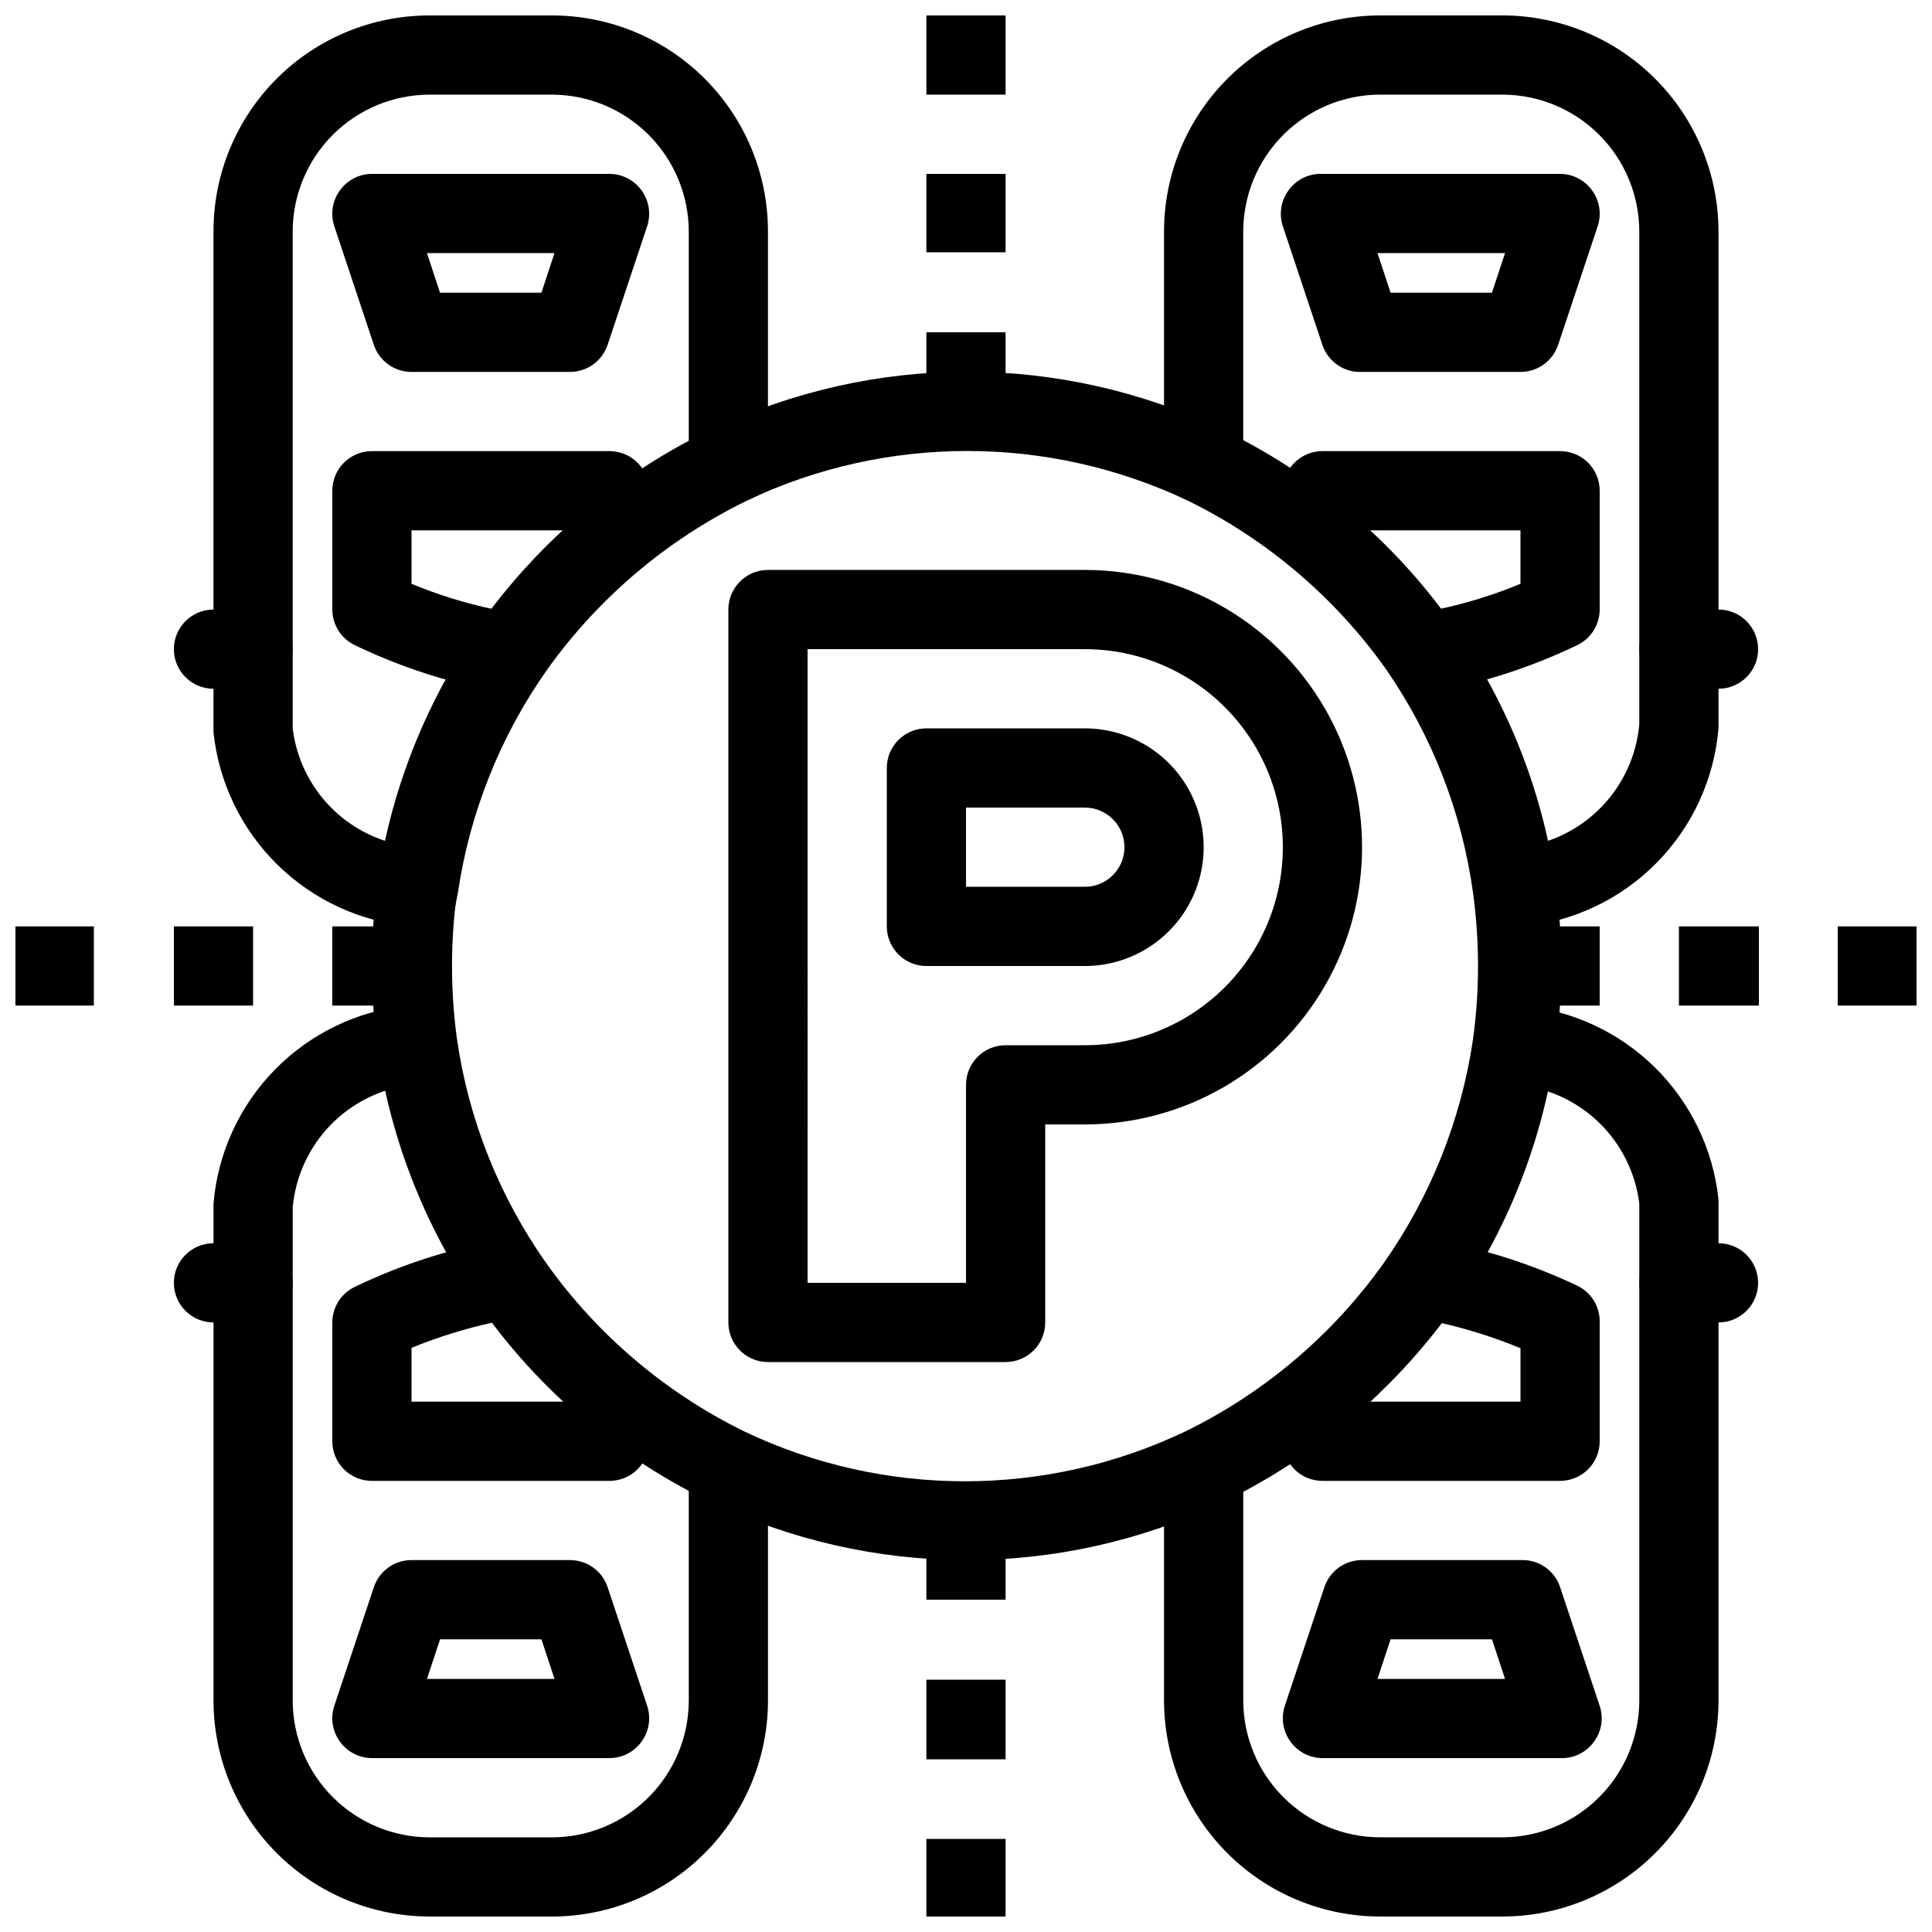
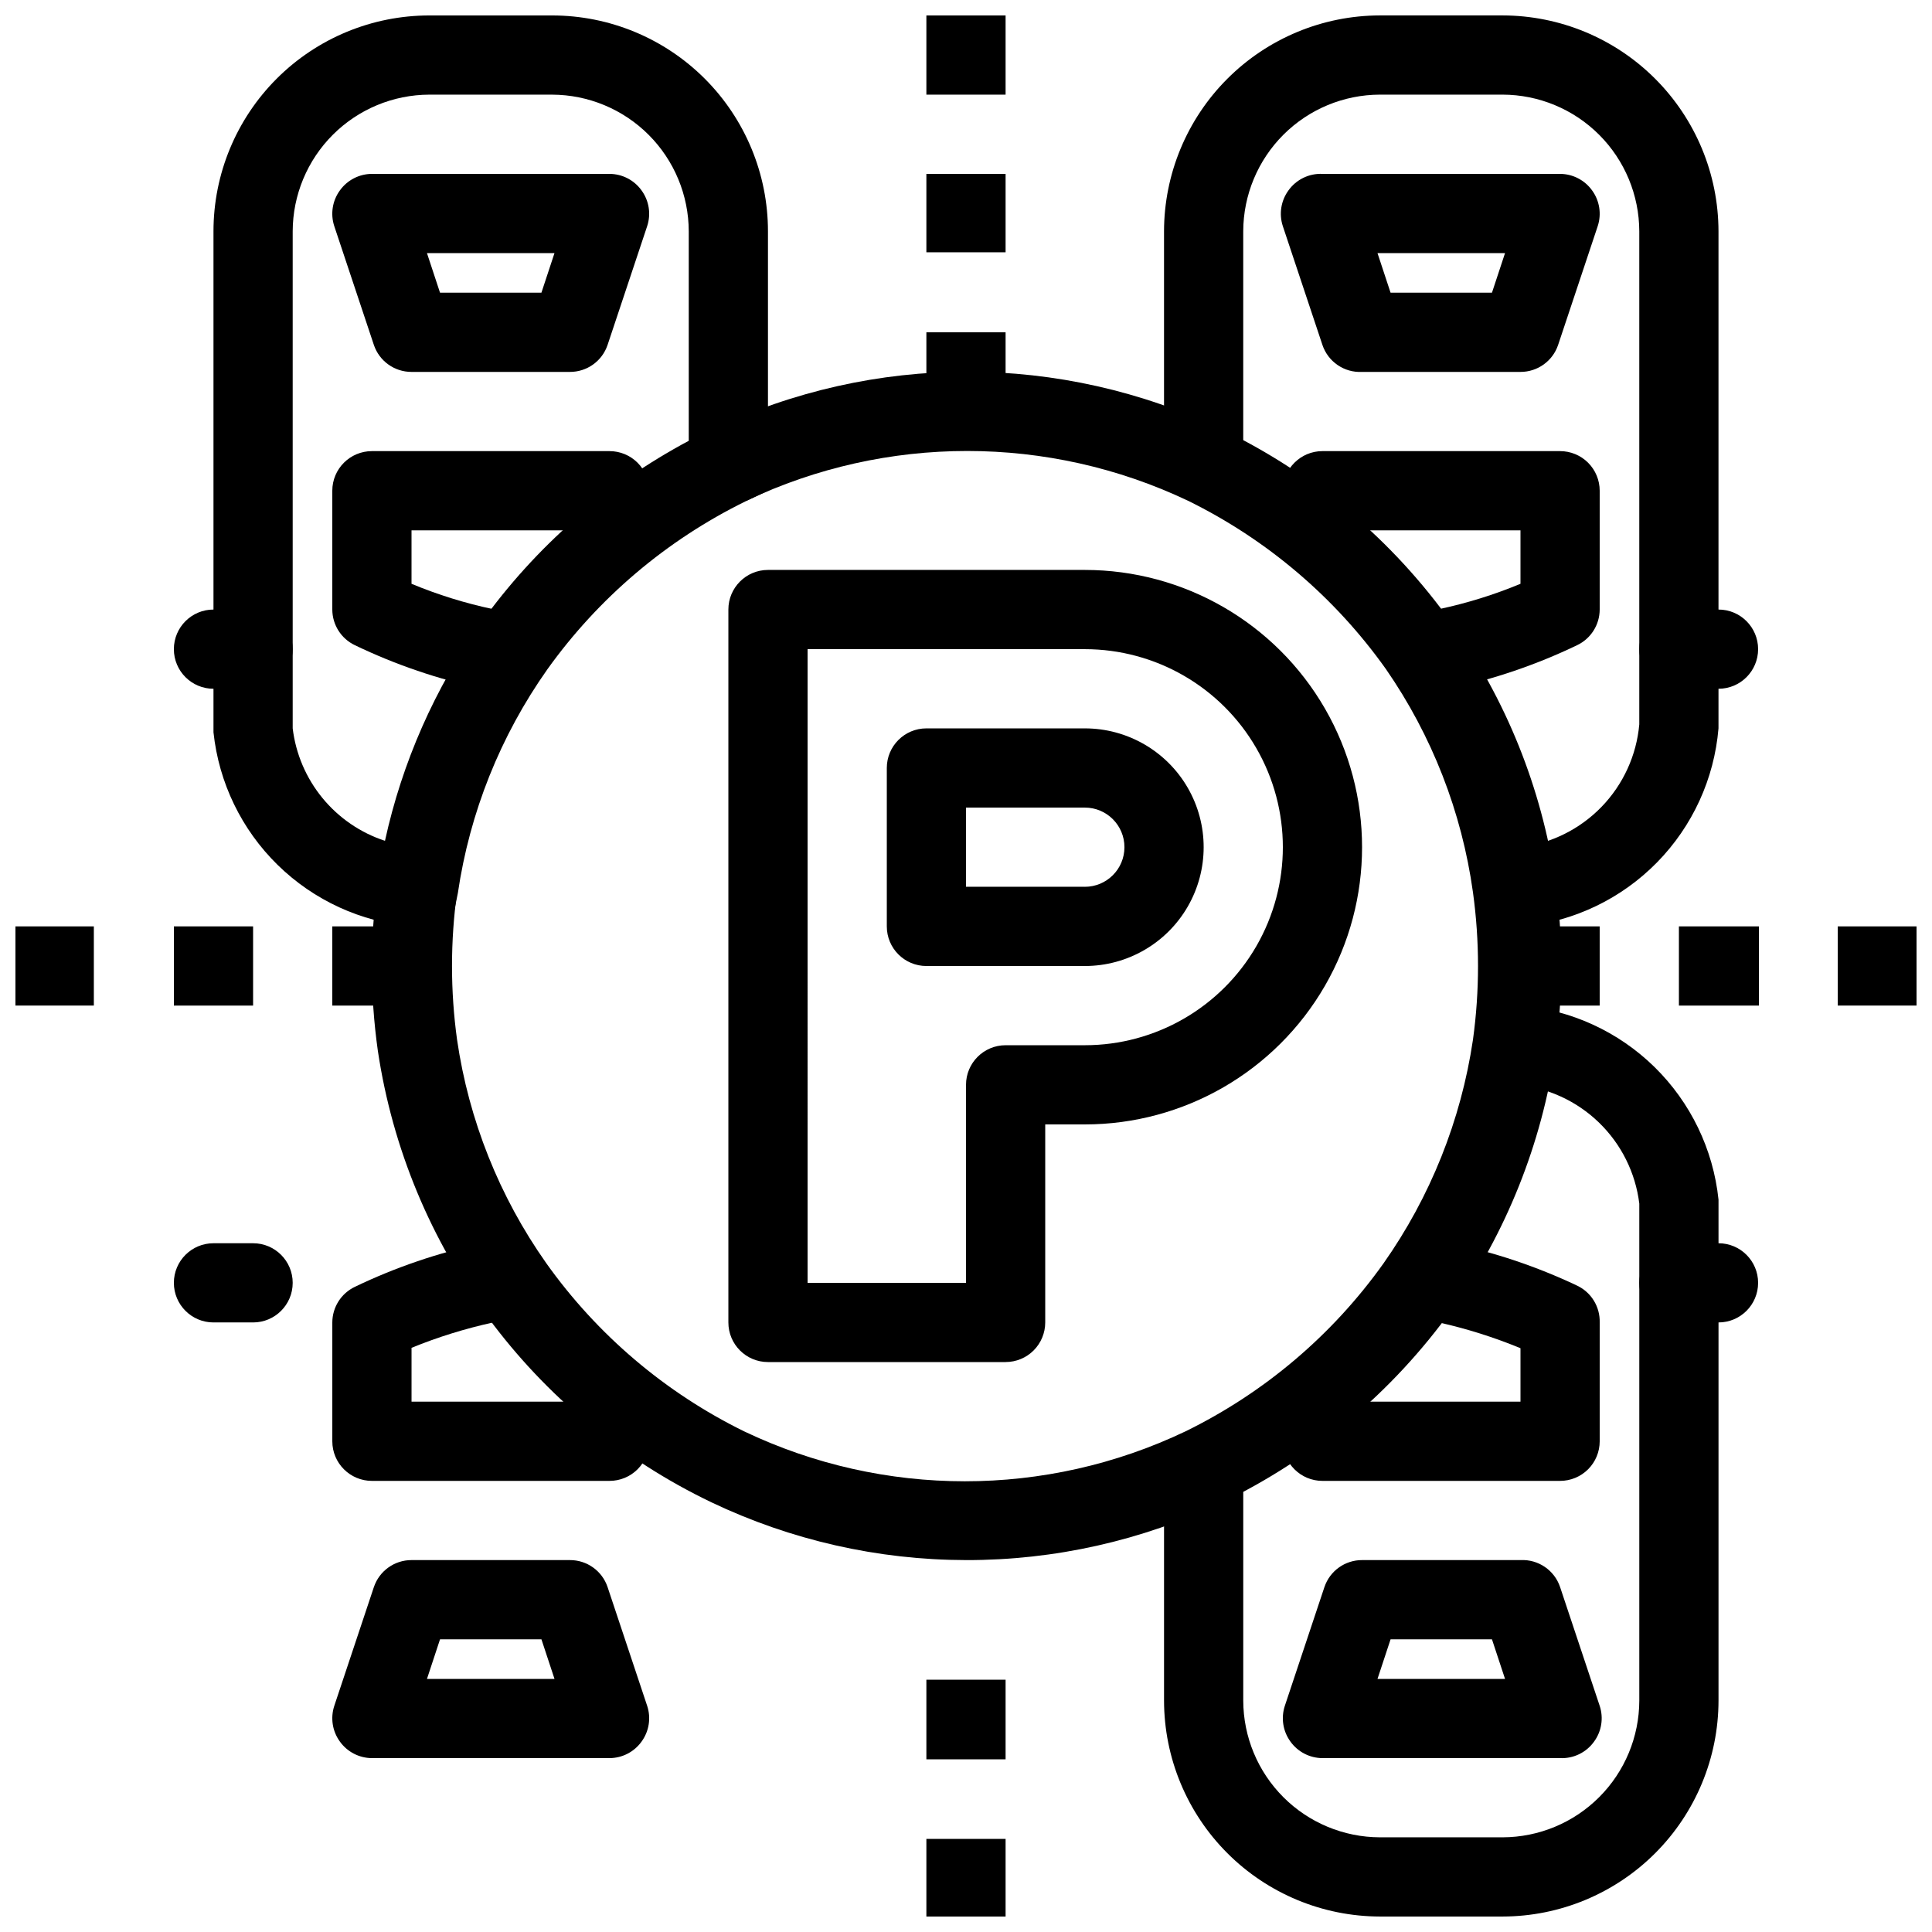
<svg xmlns="http://www.w3.org/2000/svg" width="800px" height="800px" version="1.1" viewBox="144 144 512 512">
  <defs>
    <clipPath id="h">
      <path d="m200 410h148v241.9h-148z" />
    </clipPath>
    <clipPath id="g">
      <path d="m452 410h148v241.9h-148z" />
    </clipPath>
    <clipPath id="f">
      <path d="m452 148.09h148v241.91h-148z" />
    </clipPath>
    <clipPath id="e">
      <path d="m200 148.09h148v241.91h-148z" />
    </clipPath>
    <clipPath id="d">
      <path d="m631 389h20.902v22h-20.902z" />
    </clipPath>
    <clipPath id="c">
      <path d="m148.09 389h20.906v22h-20.906z" />
    </clipPath>
    <clipPath id="b">
      <path d="m389 148.09h22v21.906h-22z" />
    </clipPath>
    <clipPath id="a">
      <path d="m389 631h22v20.902h-22z" />
    </clipPath>
  </defs>
  <g clip-path="url(#h)">
-     <path d="m290.32 651.9h-32.539c-15.164-0.027-29.695-6.062-40.418-16.785-10.723-10.723-16.758-25.254-16.785-40.418v-131.72c1.125-13.367 6.875-25.922 16.266-35.504 9.387-9.578 21.824-15.582 35.164-16.977h2.519v20.992h-1.469c-8.18 1-15.77 4.773-21.5 10.695-5.731 5.922-9.258 13.633-9.988 21.84v130.68c0.027 9.598 3.852 18.789 10.637 25.574 6.785 6.785 15.98 10.609 25.574 10.637h32.539c9.594-0.027 18.789-3.852 25.574-10.637 6.785-6.785 10.609-15.977 10.637-25.574v-61.926h20.992v61.926c-0.027 15.164-6.066 29.695-16.785 40.418-10.723 10.723-25.258 16.758-40.418 16.785z" />
-   </g>
+     </g>
  <path d="m211.07 494.46h-10.496c-5.797 0-10.496-4.699-10.496-10.496 0-5.793 4.699-10.492 10.496-10.492h10.496c5.797 0 10.496 4.699 10.496 10.492 0 5.797-4.699 10.496-10.496 10.496z" />
  <path d="m305.54 609.92h-62.977c-3.379-0.016-6.543-1.656-8.504-4.406-1.977-2.731-2.523-6.246-1.469-9.449l10.496-31.488v0.004c1.445-4.277 5.461-7.152 9.973-7.141h41.984c4.512-0.012 8.527 2.863 9.969 7.141l10.496 31.488v-0.004c1.059 3.203 0.512 6.719-1.469 9.449-1.957 2.75-5.121 4.391-8.5 4.406zm-48.387-20.992h33.797l-3.465-10.496h-26.871z" />
  <path d="m305.54 536.45h-62.977c-5.797 0-10.496-4.699-10.496-10.496v-31.488c0.012-4.035 2.336-7.707 5.981-9.445 10.801-5.191 22.184-9.066 33.902-11.543 0.91-0.102 1.824-0.102 2.731 0 2.723 0.203 5.426 0.625 8.082 1.258l-5.246 20.363-2.836-0.633c-7.387 1.617-14.621 3.863-21.621 6.719v14.273h41.984v-3.043h20.992v13.539c0 2.785-1.105 5.457-3.074 7.422-1.969 1.969-4.641 3.074-7.422 3.074z" />
  <g clip-path="url(#g)">
    <path d="m542.22 651.9h-32.539 0.004c-15.164-0.027-29.699-6.062-40.418-16.785-10.723-10.723-16.758-25.254-16.785-40.418v-61.926h20.992v61.926c0.027 9.598 3.852 18.789 10.633 25.574 6.785 6.785 15.98 10.609 25.578 10.637h32.539-0.004c9.598-0.027 18.789-3.852 25.574-10.637 6.785-6.785 10.609-15.977 10.637-25.574v-131.72c-1-8.184-4.777-15.77-10.699-21.5-5.922-5.731-13.629-9.258-21.836-9.988v-20.992h1.047c13.367 1.121 25.922 6.875 35.504 16.262 9.578 9.391 15.582 21.828 16.977 35.168v132.77c-0.027 15.164-6.062 29.695-16.785 40.418-10.719 10.723-25.254 16.758-40.418 16.785z" />
  </g>
  <path d="m599.42 494.46h-10.496c-5.797 0-10.496-4.699-10.496-10.496 0-5.793 4.699-10.492 10.496-10.492h10.496c5.797 0 10.496 4.699 10.496 10.492 0 5.797-4.699 10.496-10.496 10.496z" />
  <path d="m557.44 609.92h-62.977c-3.375-0.016-6.539-1.656-8.5-4.406-1.98-2.731-2.523-6.246-1.469-9.449l10.496-31.488v0.004c1.441-4.277 5.457-7.152 9.969-7.141h41.984c4.707-0.242 8.996 2.676 10.496 7.141l10.496 31.488v-0.004c1.059 3.203 0.512 6.719-1.469 9.449-2.062 2.906-5.465 4.566-9.027 4.406zm-48.387-20.992h33.797l-3.465-10.496h-26.867z" />
  <path d="m557.44 536.45h-62.977c-5.797 0-10.496-4.699-10.496-10.496v-13.539h20.992v3.043h41.984v-14.168c-6.996-2.891-14.23-5.172-21.621-6.824l-2.832 0.523-5.246-20.363-0.004 0.004c2.656-0.633 5.359-1.055 8.082-1.258 0.906-0.105 1.824-0.105 2.731 0 11.711 2.41 23.094 6.215 33.902 11.336 3.75 1.781 6.094 5.609 5.981 9.758v31.488c0 2.785-1.105 5.457-3.074 7.422-1.969 1.969-4.637 3.074-7.422 3.074z" />
  <g clip-path="url(#f)">
    <path d="m545.47 389.5v-20.992h1.469c8.18-1 15.77-4.777 21.5-10.699 5.731-5.922 9.258-13.633 9.988-21.84v-130.68c-0.027-9.594-3.852-18.789-10.637-25.574-6.785-6.785-15.977-10.609-25.574-10.637h-32.539 0.004c-9.598 0.027-18.793 3.852-25.578 10.637-6.781 6.785-10.605 15.98-10.633 25.574v61.926h-20.992v-61.926c0.027-15.164 6.062-29.695 16.785-40.418 10.719-10.723 25.254-16.758 40.418-16.785h32.539-0.004c15.164 0.027 29.699 6.062 40.418 16.785 10.723 10.723 16.758 25.254 16.785 40.418v131.73c-1.125 13.363-6.875 25.922-16.266 35.5-9.387 9.582-21.824 15.586-35.164 16.98z" />
  </g>
  <path d="m599.42 326.53h-10.496c-5.797 0-10.496-4.699-10.496-10.496s4.699-10.496 10.496-10.496h10.496c5.797 0 10.496 4.699 10.496 10.496s-4.699 10.496-10.496 10.496z" />
  <path d="m546.94 242.56h-41.984c-4.703 0.246-8.992-2.672-10.496-7.137l-10.496-31.488c-1.055-3.203-0.508-6.719 1.473-9.449 2.062-2.906 5.465-4.566 9.023-4.406h62.977c3.379 0.016 6.543 1.656 8.504 4.406 1.977 2.731 2.523 6.246 1.469 9.449l-10.496 31.488c-1.445 4.273-5.457 7.148-9.973 7.137zm-34.426-20.992h26.871l3.465-10.496h-33.801z" />
  <path d="m525.95 326.53h-0.629c-2.719-0.223-5.422-0.645-8.082-1.262l5.246-20.363 2.832 0.523 0.004 0.004c7.398-1.566 14.637-3.816 21.621-6.719v-14.168h-41.984v3.043h-20.992v-13.539c0-5.797 4.699-10.496 10.496-10.496h62.977c2.785 0 5.453 1.105 7.422 3.074s3.074 4.637 3.074 7.422v31.488c-0.012 4.035-2.336 7.711-5.981 9.445-10.801 5.191-22.18 9.066-33.902 11.547z" />
  <g clip-path="url(#e)">
    <path d="m263.55 389.5h-10.496c-13.359-1.145-25.902-6.902-35.48-16.289-9.574-9.383-15.586-21.809-17-35.145v-132.77c0-15.172 6.027-29.723 16.754-40.449 10.727-10.727 25.277-16.754 40.449-16.754h32.539c15.168 0 29.719 6.027 40.449 16.754 10.727 10.727 16.754 25.277 16.754 40.449v68.75l-5.984 2.832c-20.902 10.273-38.93 25.562-52.48 44.504-12.453 17.629-20.582 37.945-23.719 59.305zm-5.773-220.42c-9.594 0.027-18.789 3.852-25.574 10.637s-10.609 15.98-10.637 25.574v131.73c0.816 6.777 3.555 13.184 7.887 18.465s10.078 9.215 16.57 11.344c4.543-20.793 13.219-40.457 25.504-57.836 14.387-20.07 33.207-36.555 55-48.176v-55.523c-0.027-9.594-3.852-18.789-10.637-25.574s-15.98-10.609-25.574-10.637z" />
  </g>
  <path d="m211.07 326.53h-10.496c-5.797 0-10.496-4.699-10.496-10.496s4.699-10.496 10.496-10.496h10.496c5.797 0 10.496 4.699 10.496 10.496s-4.699 10.496-10.496 10.496z" />
  <path d="m295.04 242.56h-41.984c-4.512 0.012-8.527-2.863-9.973-7.137l-10.496-31.488c-1.055-3.203-0.508-6.719 1.469-9.449 1.961-2.75 5.125-4.391 8.504-4.406h62.977c3.379 0.016 6.543 1.656 8.5 4.406 1.98 2.731 2.527 6.246 1.469 9.449l-10.496 31.488c-1.441 4.273-5.457 7.148-9.969 7.137zm-34.43-20.992h26.871l3.465-10.496h-33.797z" />
  <path d="m274.05 326.53h-2.102c-11.719-2.481-23.102-6.356-33.902-11.547-3.644-1.734-5.969-5.41-5.981-9.445v-31.488c0-5.797 4.699-10.496 10.496-10.496h62.977c2.781 0 5.453 1.105 7.422 3.074s3.074 4.637 3.074 7.422v13.539h-20.992v-3.043h-41.984v14.168c6.984 2.902 14.223 5.152 21.621 6.719l2.832-0.523 5.246 20.363 0.004-0.004c-2.656 0.625-5.359 1.047-8.082 1.262z" />
  <path d="m546.94 389.5h20.992v20.992h-20.992z" />
  <path d="m588.93 389.5h21.203v20.992h-21.203z" />
  <g clip-path="url(#d)">
    <path d="m631.02 389.5h20.887v20.992h-20.887z" />
  </g>
  <g clip-path="url(#c)">
    <path d="m148.09 389.5h20.781v20.992h-20.781z" />
  </g>
  <path d="m190.08 389.5h20.992v20.992h-20.992z" />
  <path d="m232.06 389.5h20.992v20.992h-20.992z" />
  <g clip-path="url(#b)">
    <path d="m389.5 148.09h20.992v20.992h-20.992z" />
  </g>
  <path d="m389.5 190.08h20.992v20.781h-20.992z" />
  <path d="m389.5 232.06h20.992v20.992h-20.992z" />
-   <path d="m389.5 546.94h20.992v20.992h-20.992z" />
  <path d="m389.5 589.14h20.992v21.098h-20.992z" />
  <g clip-path="url(#a)">
    <path d="m389.5 631.33h20.992v20.57h-20.992z" />
  </g>
  <path d="m410.5 504.96h-62.977c-5.797 0-10.496-4.699-10.496-10.496v-188.93c0-5.797 4.699-10.496 10.496-10.496h83.969c26.246 0 50.504 14.004 63.629 36.734 13.121 22.734 13.121 50.742 0 73.473-13.125 22.734-37.383 36.738-63.629 36.738h-10.496v52.48-0.004c0 2.785-1.109 5.457-3.074 7.422-1.969 1.969-4.641 3.074-7.422 3.074zm-52.48-20.992h41.984v-52.477c0-5.797 4.699-10.496 10.496-10.496h20.992c18.746 0 36.074-10.004 45.449-26.242 9.371-16.238 9.371-36.242 0-52.48-9.375-16.238-26.703-26.238-45.449-26.238h-73.473zm73.473-83.969-41.984 0.004c-5.797 0-10.496-4.699-10.496-10.496v-41.984c0-5.797 4.699-10.496 10.496-10.496h41.984c11.246 0 21.645 6 27.27 15.742s5.625 21.746 0 31.488c-5.625 9.742-16.023 15.746-27.27 15.746zm-31.488-20.992h31.488v0.004c5.797 0 10.496-4.699 10.496-10.496s-4.699-10.496-10.496-10.496h-31.488z" />
  <path d="m400 557.44c-23.355-0.039-46.41-5.273-67.492-15.324-47.484-22.754-80.59-67.578-88.375-119.65-2.102-14.902-2.102-30.023 0-44.926l20.992 2.938v0.004c-1.785 12.953-1.785 26.09 0 39.043 3.109 21.316 11.203 41.598 23.617 59.199 13.508 19.004 31.547 34.336 52.48 44.609 36.977 17.633 79.945 17.633 116.93 0 20.922-10.238 38.961-25.535 52.477-44.504 12.434-17.645 20.559-37.953 23.723-59.305 1.785-12.953 1.785-26.09 0-39.043-2.953-21.27-10.863-41.547-23.09-59.199-13.512-19.004-31.551-34.336-52.48-44.605-37-17.547-79.926-17.547-116.93 0l-9.027-18.895c42.691-20.355 92.289-20.355 134.98 0 24.309 11.68 45.254 29.34 60.875 51.324 14.441 20.281 23.863 43.699 27.5 68.332 2.098 14.934 2.098 30.09 0 45.027-3.629 24.68-13.016 48.156-27.395 68.539-15.723 21.906-36.688 39.52-60.98 51.219-21.188 10.062-44.352 15.262-67.805 15.219z" />
</svg>